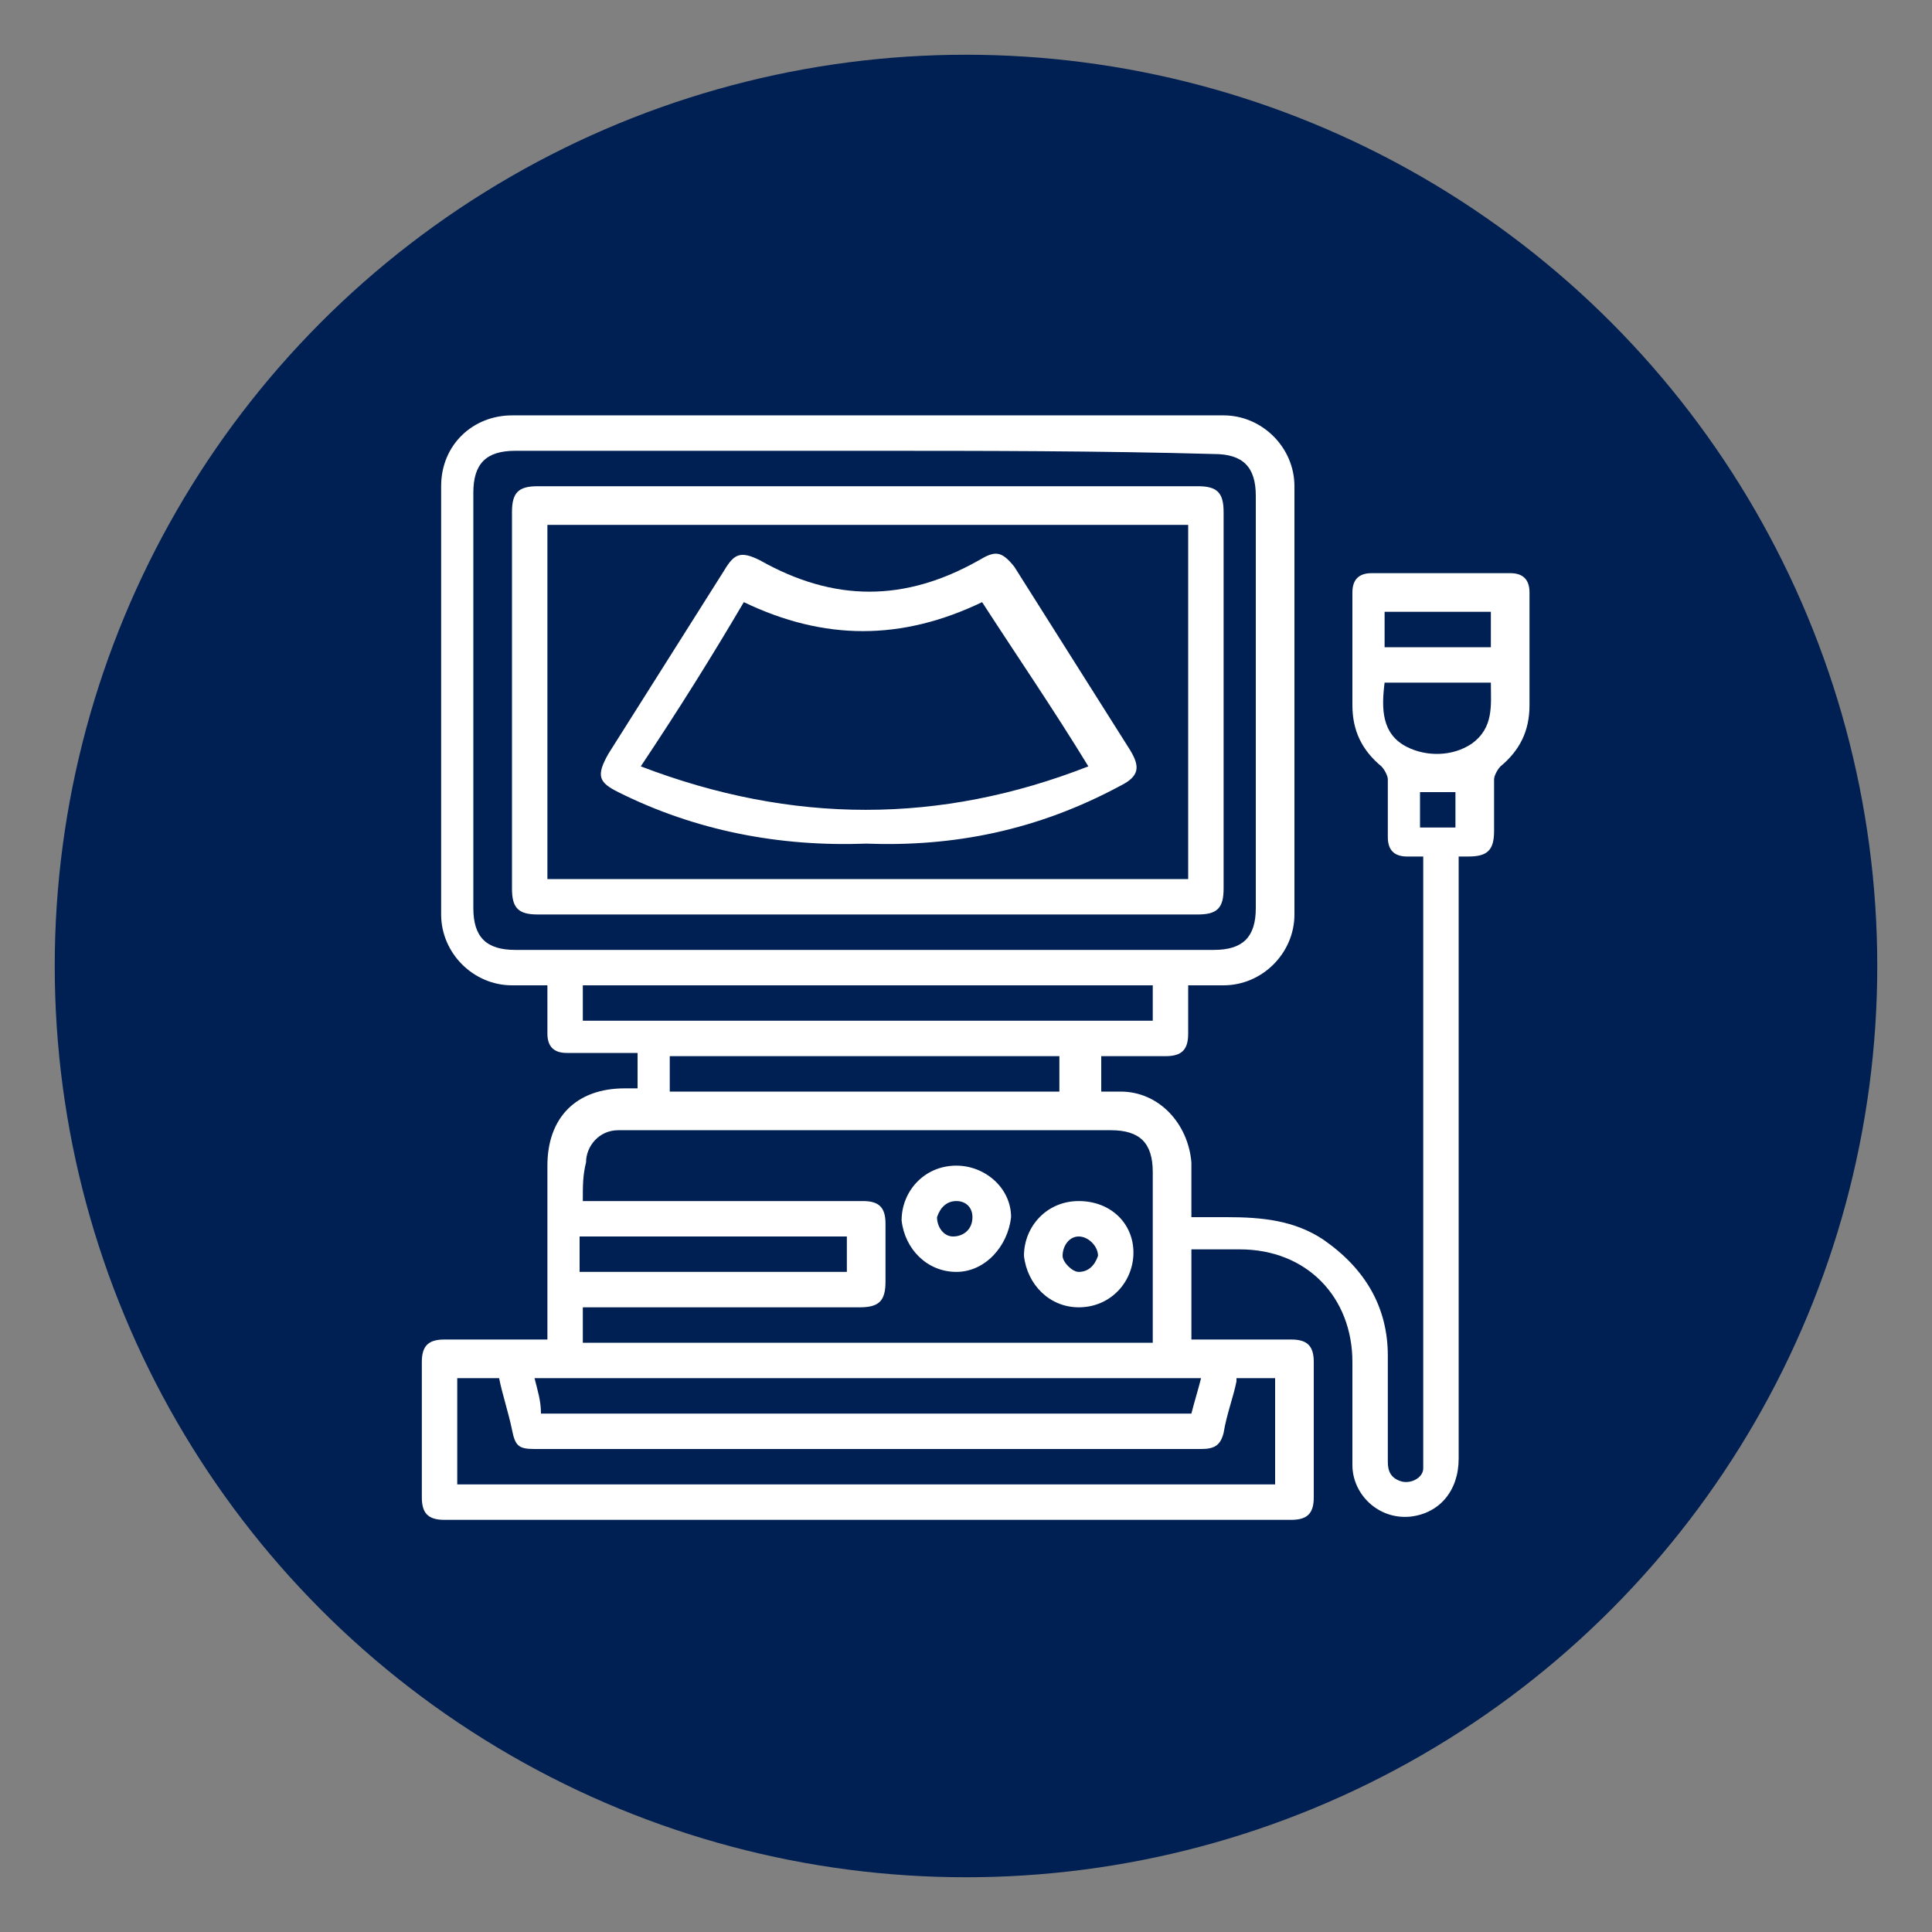
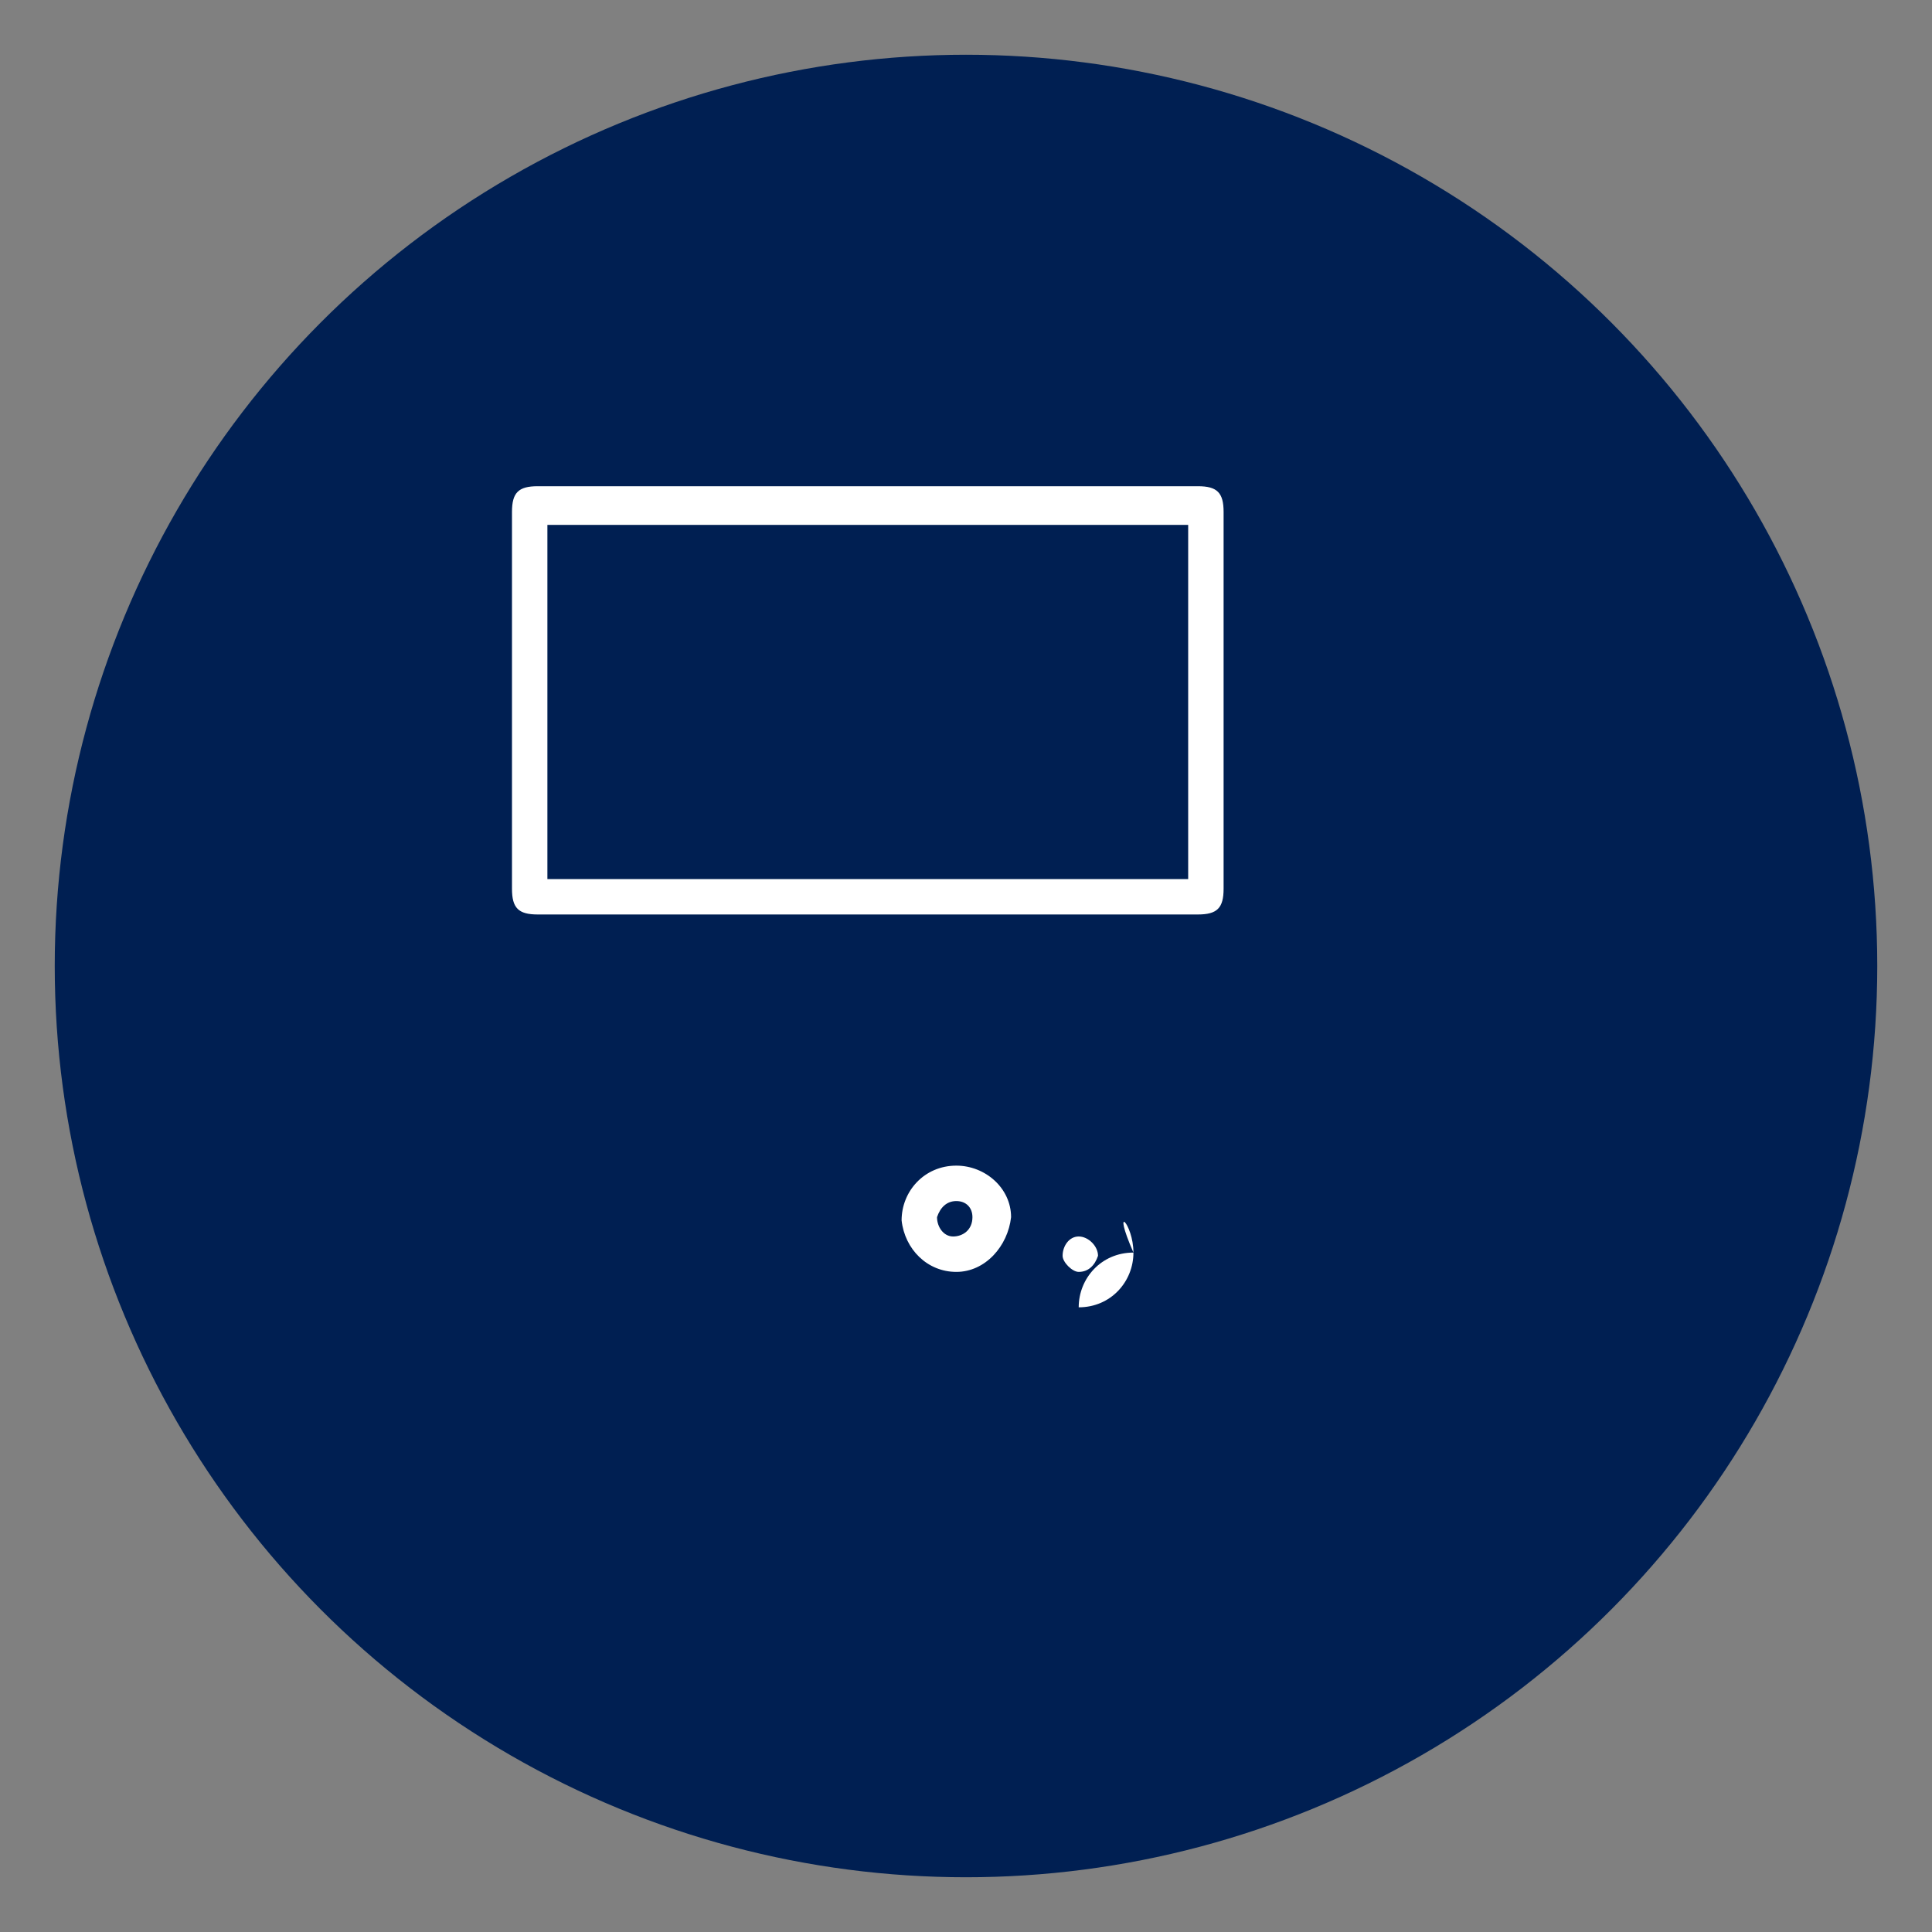
<svg xmlns="http://www.w3.org/2000/svg" id="Layer_1" x="0px" y="0px" viewBox="0 0 60 60" style="enable-background:new 0 0 60 60;" xml:space="preserve">
  <rect x="0" y="0" width="60" height="60" fill="#808080" stroke="none" />
  <style type="text/css">	.st0{fill:#001F52;}	.st1{fill:#FFFFFF;}</style>
  <circle class="st0" cx="30" cy="30" r="28.3" />
  <g>
-     <path class="st1" d="M17,30.6c-0.4,0-0.8,0-1.1,0c-1.2,0-2.2-1-2.2-2.2c0-4.4,0-8.8,0-13.3c0-1.3,1-2.2,2.2-2.2  c7.4,0,14.7,0,22.1,0c1.2,0,2.2,1,2.2,2.2c0,4.4,0,8.9,0,13.3c0,1.2-1,2.2-2.2,2.2c-0.4,0-0.7,0-1.1,0c0,0.5,0,1,0,1.5  c0,0.5-0.2,0.7-0.7,0.7c-0.7,0-1.3,0-2,0c0,0.4,0,0.7,0,1.1c0.2,0,0.4,0,0.6,0c1.2,0,2.1,1,2.2,2.2c0,0.6,0,1.1,0,1.7  c0.4,0,0.7,0,1.1,0c1.1,0,2.1,0.1,3,0.7c1.3,0.9,2,2.1,2,3.6c0,1.1,0,2.2,0,3.3c0,0.3,0.1,0.5,0.4,0.6c0.3,0.1,0.7-0.1,0.7-0.4  c0-0.1,0-0.2,0-0.3c0-6.1,0-12.2,0-18.3c0-0.1,0-0.2,0-0.4c-0.2,0-0.3,0-0.5,0c-0.4,0-0.6-0.2-0.6-0.6c0-0.6,0-1.2,0-1.8  c0-0.1-0.1-0.3-0.2-0.4c-0.6-0.5-0.9-1.1-0.9-1.9c0-1.2,0-2.4,0-3.5c0-0.4,0.2-0.6,0.6-0.6c1.4,0,2.8,0,4.3,0  c0.4,0,0.6,0.2,0.6,0.6c0,1.2,0,2.3,0,3.5c0,0.8-0.3,1.4-0.9,1.9c-0.1,0.1-0.2,0.3-0.2,0.4c0,0.5,0,1.1,0,1.6  c0,0.6-0.2,0.8-0.8,0.8c-0.1,0-0.2,0-0.3,0c0,0.2,0,0.3,0,0.4c0,6.1,0,12.2,0,18.3c0,1-0.6,1.7-1.5,1.8c-1,0.1-1.8-0.7-1.8-1.6  c0-1.1,0-2.1,0-3.2c0-2-1.4-3.5-3.5-3.5c-0.5,0-1,0-1.5,0c0,0.9,0,1.8,0,2.8c0.1,0,0.2,0,0.3,0c0.9,0,1.9,0,2.8,0  c0.5,0,0.7,0.2,0.7,0.7c0,1.4,0,2.8,0,4.2c0,0.5-0.2,0.7-0.7,0.7c-8.8,0-17.5,0-26.3,0c-0.5,0-0.7-0.2-0.7-0.7c0-1.4,0-2.8,0-4.2  c0-0.5,0.2-0.7,0.7-0.7c1,0,2.1,0,3.2,0c0-0.1,0-0.3,0-0.4c0-1.7,0-3.3,0-5c0-1.5,0.9-2.4,2.4-2.4c0.1,0,0.2,0,0.4,0  c0-0.4,0-0.7,0-1.1c-0.5,0-1,0-1.6,0c-0.2,0-0.4,0-0.6,0c-0.4,0-0.6-0.2-0.6-0.6C17,31.7,17,31.2,17,30.6z M26.9,14  c-3.6,0-7.2,0-10.9,0c-0.9,0-1.3,0.4-1.3,1.3c0,4.3,0,8.6,0,12.9c0,0.9,0.4,1.3,1.3,1.3c7.2,0,14.5,0,21.7,0c0.9,0,1.3-0.4,1.3-1.3  c0-4.3,0-8.5,0-12.8c0-0.9-0.4-1.3-1.3-1.3C34.1,14,30.5,14,26.9,14z M18.1,37.3c0.2,0,0.3,0,0.4,0c2.8,0,5.5,0,8.3,0  c0.5,0,0.7,0.2,0.7,0.7c0,0.6,0,1.2,0,1.8c0,0.6-0.2,0.8-0.8,0.8c-2.7,0-5.5,0-8.2,0c-0.1,0-0.3,0-0.4,0c0,0.4,0,0.7,0,1.1  c5.9,0,11.8,0,17.7,0c0-0.1,0-0.3,0-0.4c0-1.6,0-3.2,0-4.9c0-0.9-0.4-1.3-1.3-1.3c-5,0-10,0-15,0c-0.1,0-0.2,0-0.3,0  c-0.6,0-1,0.5-1,1C18.1,36.5,18.1,36.8,18.1,37.3z M14.2,42.8c0,1.1,0,2.2,0,3.3c8.5,0,16.9,0,25.4,0c0-1.1,0-2.2,0-3.3  c-0.4,0-0.8,0-1.2,0c0,0,0,0.1,0,0.1c-0.1,0.5-0.3,1-0.4,1.6c-0.1,0.4-0.3,0.5-0.7,0.5c-6.9,0-13.8,0-20.7,0  c-0.5,0-0.6-0.1-0.7-0.6c-0.1-0.5-0.3-1.1-0.4-1.6C15,42.8,14.6,42.8,14.2,42.8z M16.8,43.9c6.7,0,13.4,0,20.2,0  c0.1-0.4,0.2-0.7,0.3-1.1c-6.9,0-13.8,0-20.7,0C16.7,43.2,16.8,43.5,16.8,43.9z M18.1,31.7c5.9,0,11.8,0,17.7,0c0-0.4,0-0.7,0-1.1  c-5.9,0-11.8,0-17.7,0C18.1,31,18.1,31.3,18.1,31.7z M20.8,33.9c4.1,0,8.1,0,12.1,0c0-0.4,0-0.7,0-1.1c-4.1,0-8.1,0-12.1,0  C20.8,33.2,20.8,33.6,20.8,33.9z M26.3,38.4c-2.8,0-5.5,0-8.3,0c0,0.4,0,0.7,0,1.1c2.8,0,5.5,0,8.3,0  C26.3,39.1,26.3,38.8,26.3,38.4z M43,21.2c-0.1,0.8-0.1,1.6,0.7,2c0.6,0.3,1.4,0.3,2-0.1c0.7-0.5,0.6-1.2,0.6-1.9  C45.2,21.2,44.1,21.2,43,21.2z M43,19c0,0.4,0,0.7,0,1.1c1.1,0,2.2,0,3.3,0c0-0.4,0-0.7,0-1.1C45.2,19,44.1,19,43,19z M44.1,24.6  c0,0.4,0,0.7,0,1.1c0.4,0,0.7,0,1.1,0c0-0.4,0-0.7,0-1.1C44.8,24.6,44.4,24.6,44.1,24.6z" />
    <path class="st1" d="M26.9,15.1c3.4,0,6.8,0,10.3,0c0.6,0,0.8,0.2,0.8,0.8c0,3.9,0,7.8,0,11.7c0,0.6-0.2,0.8-0.8,0.8  c-6.8,0-13.7,0-20.5,0c-0.6,0-0.8-0.2-0.8-0.8c0-3.9,0-7.8,0-11.7c0-0.6,0.2-0.8,0.8-0.8C20.1,15.1,23.5,15.1,26.9,15.1z   M36.9,16.3c-6.6,0-13.3,0-19.9,0c0,3.7,0,7.4,0,11c6.6,0,13.2,0,19.9,0C36.9,23.6,36.9,20,36.9,16.3z" />
    <path class="st1" d="M29.7,39.5c-0.9,0-1.6-0.7-1.7-1.6c0-0.9,0.7-1.7,1.7-1.7c0.9,0,1.7,0.7,1.7,1.6  C31.3,38.7,30.6,39.5,29.7,39.5z M29.7,37.3c-0.3,0-0.5,0.2-0.6,0.5c0,0.3,0.2,0.6,0.5,0.6c0.3,0,0.6-0.2,0.6-0.6  C30.2,37.5,30,37.3,29.7,37.3z" />
-     <path class="st1" d="M35.2,38.9c0,0.9-0.7,1.7-1.7,1.7c-0.9,0-1.6-0.7-1.7-1.6c0-0.9,0.7-1.7,1.7-1.7C34.5,37.3,35.2,38,35.2,38.9z   M33.5,39.5c0.3,0,0.5-0.2,0.6-0.5c0-0.3-0.3-0.6-0.6-0.6c-0.3,0-0.5,0.3-0.5,0.6C33,39.2,33.3,39.5,33.5,39.5z" />
-     <path class="st1" d="M26.9,26.2c-2.7,0.1-5.3-0.4-7.7-1.6c-0.6-0.3-0.7-0.5-0.3-1.2c1.2-1.9,2.4-3.8,3.6-5.7  c0.3-0.5,0.5-0.6,1.1-0.3c2.3,1.3,4.5,1.3,6.8,0c0.5-0.3,0.7-0.3,1.1,0.2c1.2,1.9,2.4,3.8,3.6,5.7c0.3,0.5,0.3,0.8-0.3,1.1  C32.2,25.8,29.6,26.3,26.9,26.2z M19.9,23.8c4.7,1.8,9.3,1.8,13.9,0c-1.1-1.8-2.2-3.4-3.3-5.1c-2.5,1.2-4.9,1.2-7.4,0  C22.1,20.4,21.1,22,19.9,23.8z" />
+     <path class="st1" d="M35.2,38.9c0,0.9-0.7,1.7-1.7,1.7c0-0.9,0.7-1.7,1.7-1.7C34.5,37.3,35.2,38,35.2,38.9z   M33.5,39.5c0.3,0,0.5-0.2,0.6-0.5c0-0.3-0.3-0.6-0.6-0.6c-0.3,0-0.5,0.3-0.5,0.6C33,39.2,33.3,39.5,33.5,39.5z" />
  </g>
</svg>